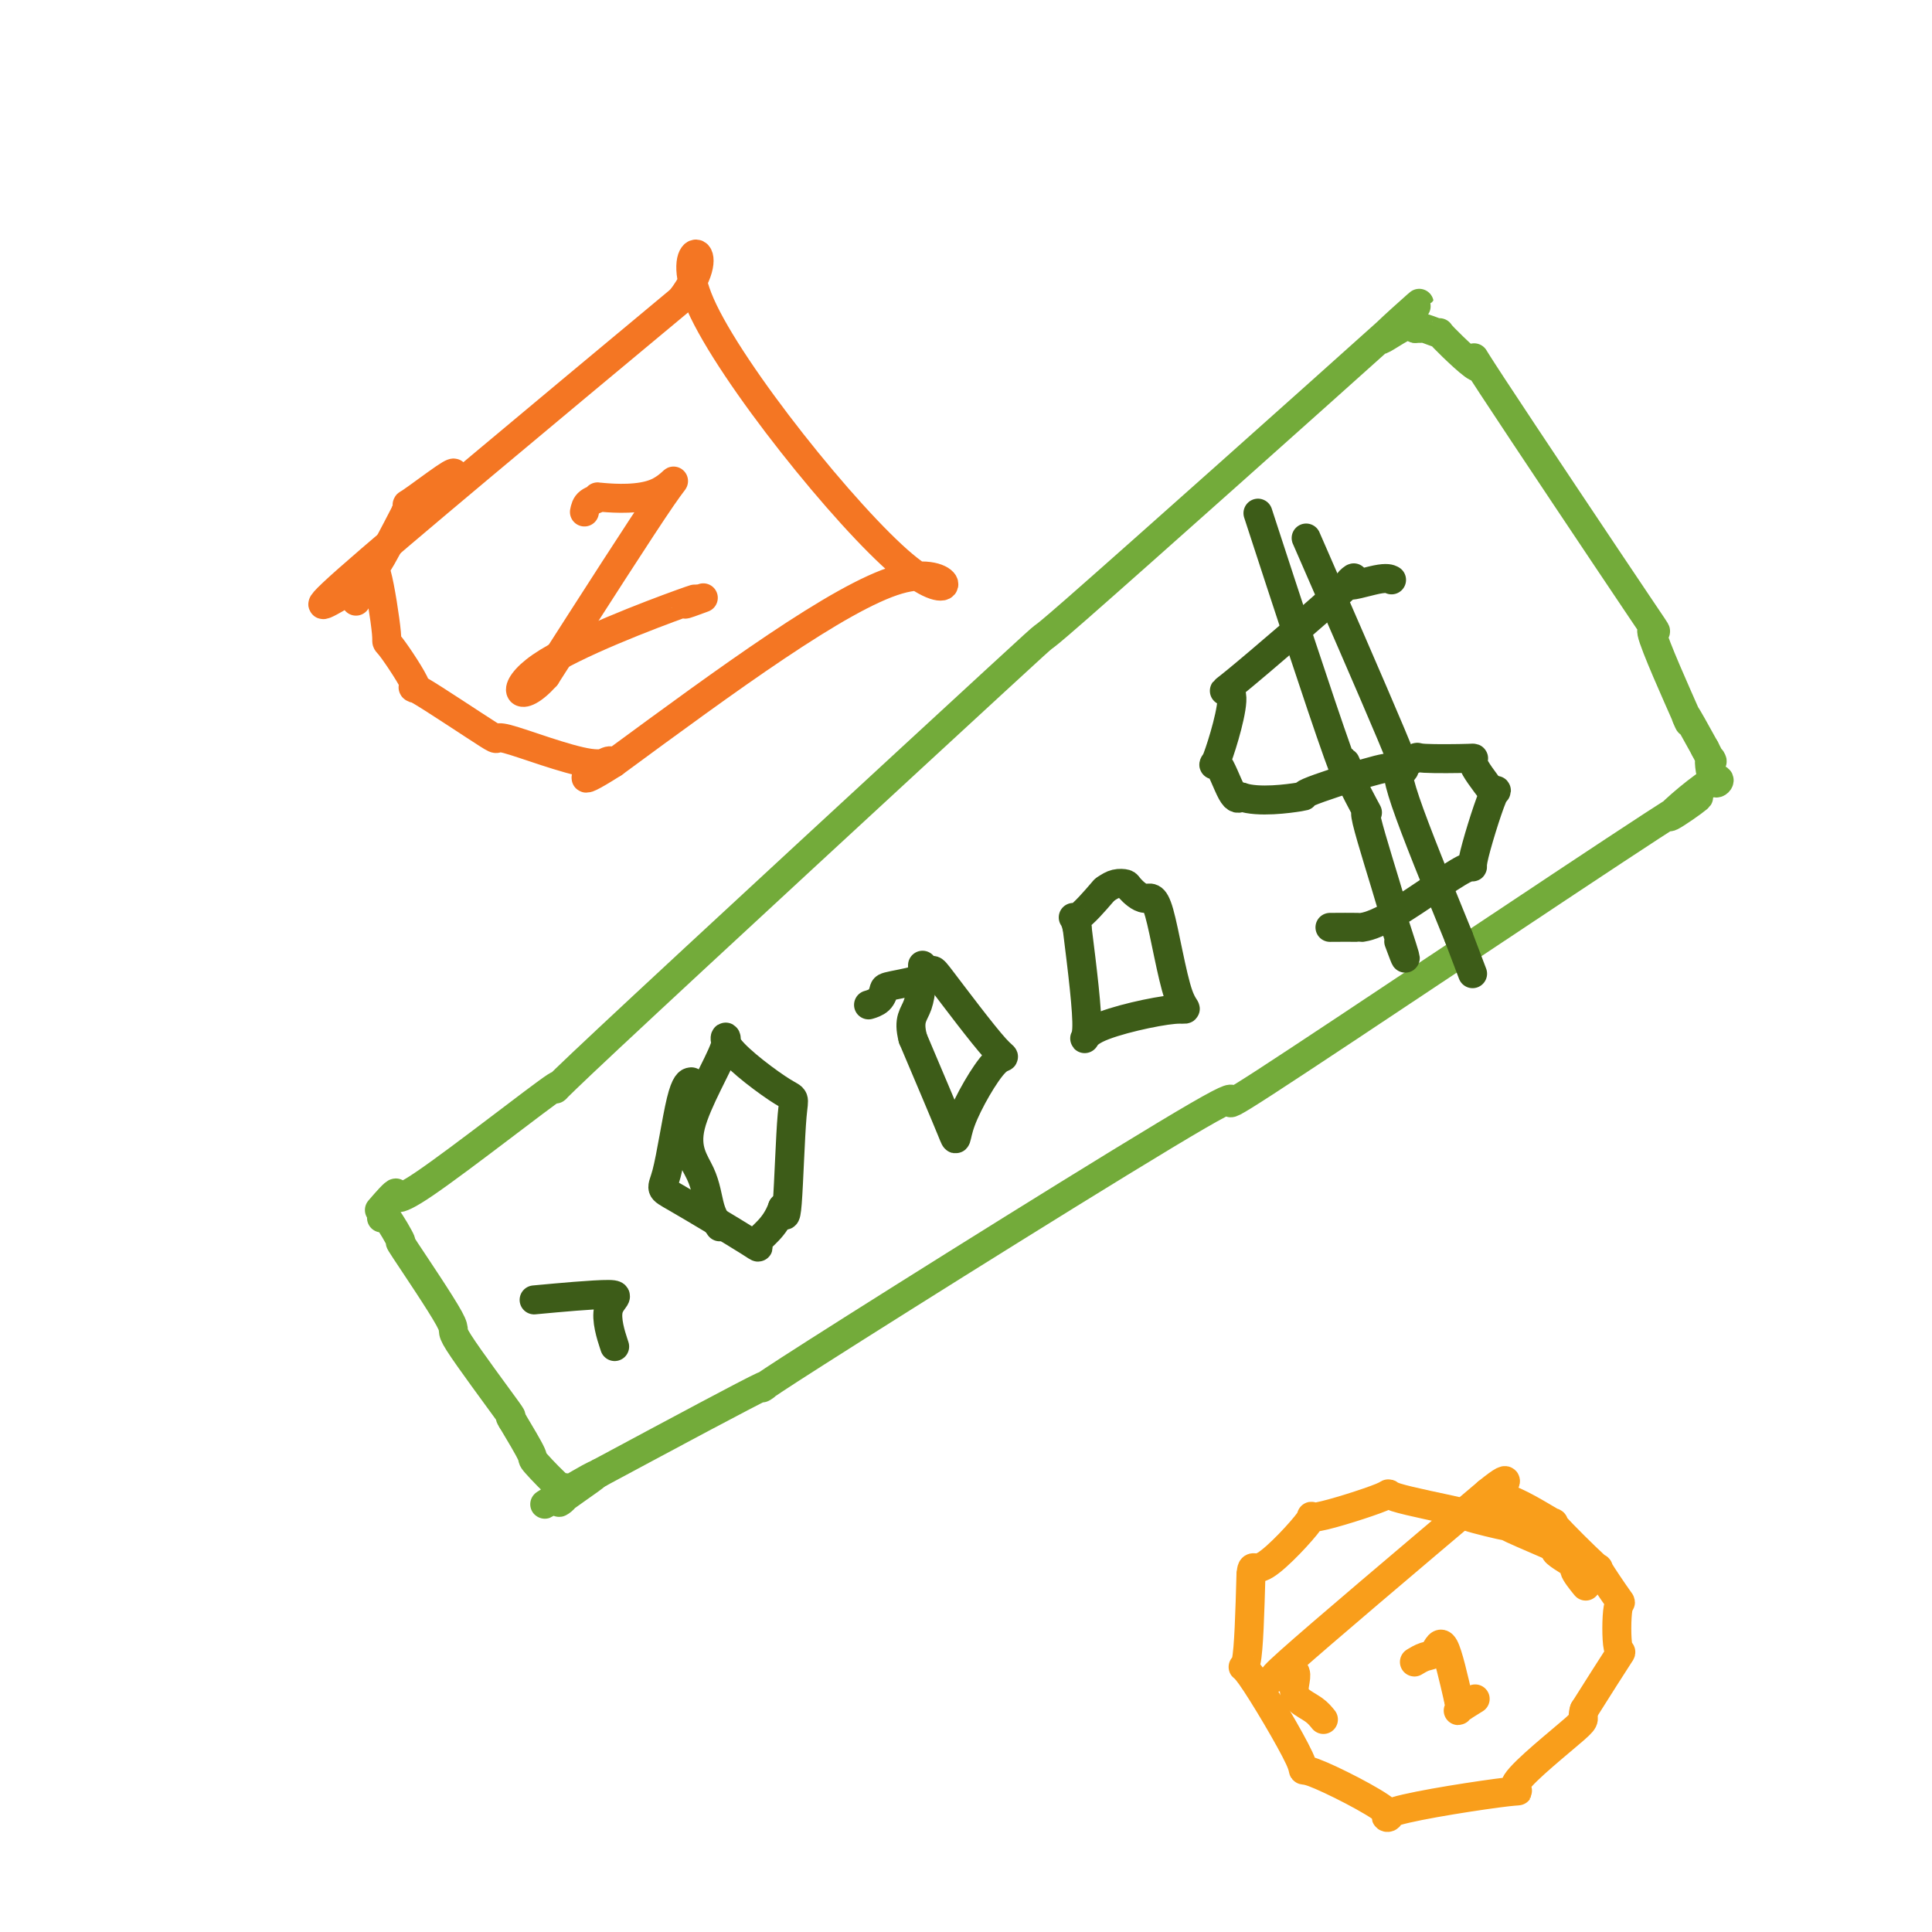
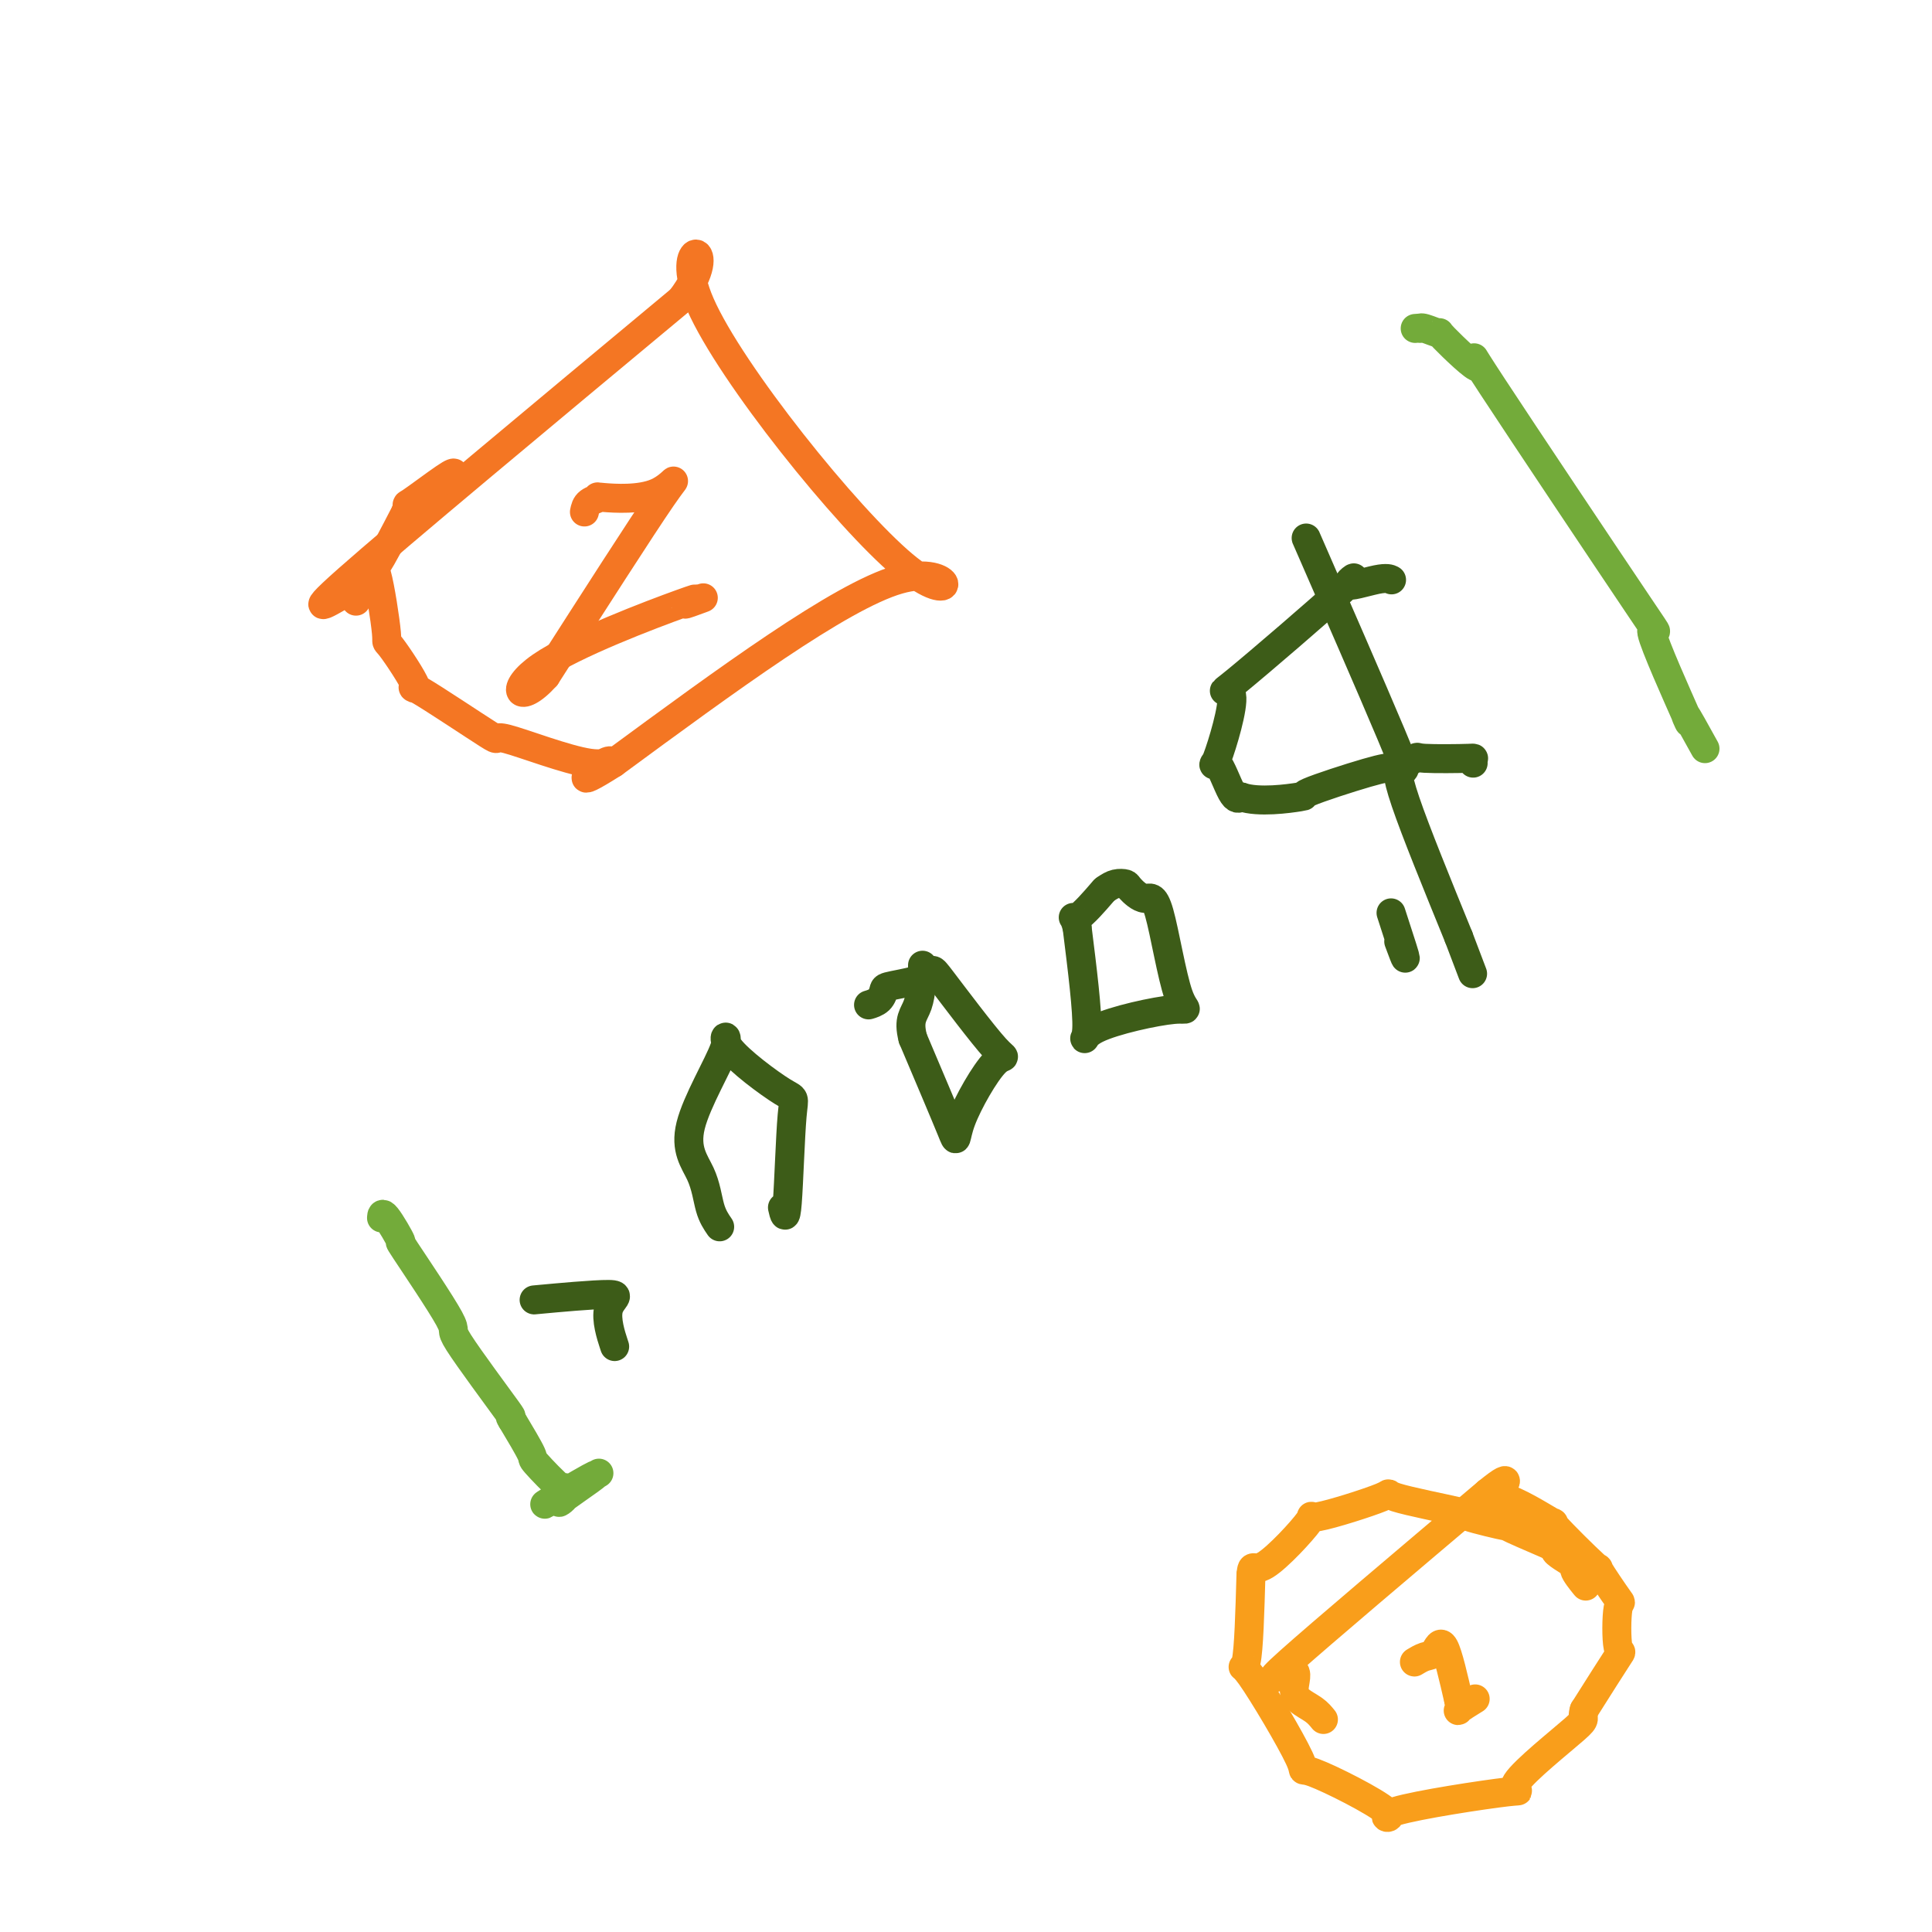
<svg xmlns="http://www.w3.org/2000/svg" viewBox="0 0 400 400" version="1.1">
  <g fill="none" stroke="#73AB3A" stroke-width="6" stroke-linecap="round" stroke-linejoin="round">
-     <path d="M79,250c-0.400,0.463 -0.800,0.926 0,0c0.800,-0.926 2.800,-3.242 3,-3c0.200,0.242 -1.399,3.041 6,-2c7.399,-5.041 23.798,-17.924 27,-20c3.202,-2.076 -6.792,6.654 11,-10c17.792,-16.654 63.369,-58.691 80,-74c16.631,-15.309 4.315,-3.889 17,-15c12.685,-11.111 50.369,-44.751 64,-57c13.631,-12.249 3.208,-3.105 0,0c-3.208,3.105 0.798,0.173 3,-1c2.202,-1.173 2.601,-0.586 3,0" />
    <path d="M293,68c1.148,-0.133 1.019,0.033 1,0c-0.019,-0.033 0.074,-0.267 1,0c0.926,0.267 2.686,1.035 3,1c0.314,-0.035 -0.818,-0.873 1,1c1.818,1.873 6.585,6.456 7,6c0.415,-0.456 -3.521,-5.950 3,4c6.521,9.950 23.499,35.343 30,45c6.501,9.657 2.526,3.578 3,6c0.474,2.422 5.397,13.344 7,17c1.603,3.656 -0.113,0.044 0,0c0.113,-0.044 2.057,3.478 4,7" />
-     <path d="M353,155c2.371,4.745 1.299,1.609 1,2c-0.299,0.391 0.175,4.311 1,5c0.825,0.689 2.000,-1.852 -1,0c-3.000,1.852 -10.177,8.097 -8,7c2.177,-1.097 13.707,-9.534 -4,2c-17.707,11.534 -64.651,43.041 -80,53c-15.349,9.959 0.896,-1.630 -14,7c-14.896,8.630 -60.934,37.477 -79,49c-18.066,11.523 -8.162,5.721 -11,7c-2.838,1.279 -18.419,9.640 -34,18" />
    <path d="M124,305c-21.498,12.525 -6.242,3.336 -2,1c4.242,-2.336 -2.528,2.179 -5,4c-2.472,1.821 -0.645,0.948 0,0c0.645,-0.948 0.109,-1.972 0,-2c-0.109,-0.028 0.208,0.941 -1,0c-1.208,-0.941 -3.941,-3.792 -5,-5c-1.059,-1.208 -0.446,-0.774 -1,-2c-0.554,-1.226 -2.277,-4.113 -4,-7" />
    <path d="M106,294c-1.315,-2.100 0.898,0.651 -1,-2c-1.898,-2.651 -7.906,-10.705 -10,-14c-2.094,-3.295 -0.274,-1.832 -2,-5c-1.726,-3.168 -6.998,-10.968 -9,-14c-2.002,-3.032 -0.732,-1.297 -1,-2c-0.268,-0.703 -2.072,-3.843 -3,-5c-0.928,-1.157 -0.979,-0.331 -1,0c-0.021,0.331 -0.010,0.165 0,0" />
  </g>
  <g fill="none" stroke="#3D5C18" stroke-width="6" stroke-linecap="round" stroke-linejoin="round">
    <path d="M112,269c-0.114,0.011 -0.229,0.021 0,0c0.229,-0.021 0.801,-0.075 0,0c-0.801,0.075 -2.974,0.277 0,0c2.974,-0.277 11.096,-1.033 14,-1c2.904,0.033 0.589,0.855 0,3c-0.589,2.145 0.546,5.613 1,7c0.454,1.387 0.227,0.694 0,0" />
    <path d="M149,254c-0.740,-1.076 -1.481,-2.153 -2,-4c-0.519,-1.847 -0.818,-4.465 -2,-7c-1.182,-2.535 -3.248,-4.987 -2,-10c1.248,-5.013 5.810,-12.588 7,-16c1.190,-3.412 -0.990,-2.663 1,0c1.990,2.663 8.152,7.240 11,9c2.848,1.760 2.382,0.705 2,5c-0.382,4.295 -0.681,13.942 -1,18c-0.319,4.058 -0.660,2.529 -1,1" />
-     <path d="M162,250c-1.553,4.384 -4.435,5.844 -5,7c-0.565,1.156 1.187,2.009 -2,0c-3.187,-2.009 -11.313,-6.878 -15,-9c-3.688,-2.122 -2.937,-1.497 -2,-5c0.937,-3.503 2.060,-11.136 3,-15c0.940,-3.864 1.697,-3.961 2,-4c0.303,-0.039 0.151,-0.019 0,0" />
    <path d="M180,208c0.053,-0.016 0.106,-0.031 0,0c-0.106,0.031 -0.370,0.109 0,0c0.370,-0.109 1.374,-0.404 2,-1c0.626,-0.596 0.873,-1.494 1,-2c0.127,-0.506 0.135,-0.619 2,-1c1.865,-0.381 5.588,-1.029 7,-2c1.412,-0.971 0.514,-2.264 3,1c2.486,3.264 8.357,11.085 11,14c2.643,2.915 2.059,0.926 0,3c-2.059,2.074 -5.593,8.212 -7,12c-1.407,3.788 -0.688,5.225 -2,2c-1.312,-3.225 -4.656,-11.113 -8,-19" />
    <path d="M189,215c-1.072,-4.096 0.249,-4.835 1,-7c0.751,-2.165 0.933,-5.756 1,-7c0.067,-1.244 0.018,-0.143 0,0c-0.018,0.143 -0.005,-0.674 0,-1c0.005,-0.326 0.003,-0.163 0,0" />
    <path d="M229,184c0.629,-0.412 1.259,-0.823 2,-1c0.741,-0.177 1.594,-0.119 2,0c0.406,0.119 0.366,0.298 1,1c0.634,0.702 1.943,1.926 3,2c1.057,0.074 1.861,-1.002 3,3c1.139,4.002 2.612,13.081 4,17c1.388,3.919 2.692,2.679 -1,3c-3.692,0.321 -12.379,2.202 -16,4c-3.621,1.798 -2.178,3.514 -2,0c0.178,-3.514 -0.911,-12.257 -2,-21" />
    <path d="M223,192c-0.917,-3.405 -1.208,-1.417 0,-2c1.208,-0.583 3.917,-3.738 5,-5c1.083,-1.262 0.542,-0.631 0,0" />
    <path d="M288,120c0.008,0.005 0.017,0.009 0,0c-0.017,-0.009 -0.059,-0.032 0,0c0.059,0.032 0.220,0.119 0,0c-0.220,-0.119 -0.822,-0.445 -3,0c-2.178,0.445 -5.933,1.661 -6,1c-0.067,-0.661 3.552,-3.199 -1,1c-4.552,4.199 -17.277,15.136 -22,19c-4.723,3.864 -1.445,0.654 -1,3c0.445,2.346 -1.943,10.247 -3,13c-1.057,2.753 -0.785,0.356 0,1c0.785,0.644 2.081,4.327 3,6c0.919,1.673 1.459,1.337 2,1" />
-     <path d="M257,165c3.543,1.238 9.902,0.334 12,0c2.098,-0.334 -0.063,-0.097 2,-1c2.063,-0.903 8.351,-2.946 12,-4c3.649,-1.054 4.658,-1.119 5,-1c0.342,0.119 0.018,0.424 1,0c0.982,-0.424 3.269,-1.575 4,-2c0.731,-0.425 -0.093,-0.124 2,0c2.093,0.124 7.102,0.072 9,0c1.898,-0.072 0.685,-0.163 1,1c0.315,1.163 2.157,3.582 4,6" />
-     <path d="M309,164c1.036,0.517 1.128,-1.690 0,1c-1.128,2.690 -3.474,10.276 -4,13c-0.526,2.724 0.769,0.586 -2,2c-2.769,1.414 -9.601,6.379 -14,9c-4.399,2.621 -6.365,2.898 -7,3c-0.635,0.102 0.060,0.027 -1,0c-1.060,-0.027 -3.874,-0.008 -5,0c-1.126,0.008 -0.563,0.004 0,0" />
-     <path d="M262,111c0.436,1.338 0.873,2.677 0,0c-0.873,-2.677 -3.055,-9.368 0,0c3.055,9.368 11.346,34.795 15,45c3.654,10.205 2.672,5.188 2,3c-0.672,-2.188 -1.034,-1.548 0,1c1.034,2.548 3.463,7.002 4,8c0.537,0.998 -0.817,-1.462 0,2c0.817,3.462 3.805,12.846 5,17c1.195,4.154 0.598,3.077 0,2" />
+     <path d="M257,165c3.543,1.238 9.902,0.334 12,0c2.098,-0.334 -0.063,-0.097 2,-1c2.063,-0.903 8.351,-2.946 12,-4c3.649,-1.054 4.658,-1.119 5,-1c0.342,0.119 0.018,0.424 1,0c0.982,-0.424 3.269,-1.575 4,-2c0.731,-0.425 -0.093,-0.124 2,0c2.093,0.124 7.102,0.072 9,0c1.898,-0.072 0.685,-0.163 1,1" />
    <path d="M288,189c4.489,13.689 2.711,8.911 2,7c-0.711,-1.911 -0.356,-0.956 0,0" />
    <path d="M272,115c0.467,1.069 0.933,2.138 0,0c-0.933,-2.138 -3.267,-7.482 0,0c3.267,7.482 12.133,27.789 16,37c3.867,9.211 2.733,7.326 2,7c-0.733,-0.326 -1.067,0.907 1,7c2.067,6.093 6.533,17.047 11,28" />
    <path d="M302,194c5.000,13.167 2.500,6.583 0,0" />
  </g>
  <g fill="none" stroke="#F99E1B" stroke-width="6" stroke-linecap="round" stroke-linejoin="round">
    <path d="M274,356c-0.545,-0.675 -1.091,-1.350 -2,-2c-0.909,-0.650 -2.183,-1.276 -3,-2c-0.817,-0.724 -1.178,-1.544 -1,-3c0.178,-1.456 0.894,-3.546 -1,-3c-1.894,0.546 -6.398,3.727 0,-2c6.398,-5.727 23.699,-20.364 41,-35" />
    <path d="M308,309c6.615,-5.411 2.654,-0.438 1,1c-1.654,1.438 -1.001,-0.658 2,0c3.001,0.658 8.350,4.070 10,5c1.650,0.930 -0.398,-0.620 1,1c1.398,1.620 6.244,6.412 8,8c1.756,1.588 0.423,-0.027 1,1c0.577,1.027 3.063,4.698 4,6c0.937,1.302 0.323,0.236 0,2c-0.323,1.764 -0.356,6.360 0,8c0.356,1.640 1.102,0.326 0,2c-1.102,1.674 -4.051,6.337 -7,11" />
    <path d="M328,354c-0.738,2.267 0.918,1.435 -2,4c-2.918,2.565 -10.411,8.526 -12,11c-1.589,2.474 2.726,1.461 -2,2c-4.726,0.539 -18.494,2.630 -23,4c-4.506,1.370 0.249,2.020 -2,0c-2.249,-2.020 -11.503,-6.710 -15,-8c-3.497,-1.290 -1.236,0.819 -3,-3c-1.764,-3.819 -7.552,-13.567 -10,-17c-2.448,-3.433 -1.557,-0.552 -1,-3c0.557,-2.448 0.778,-10.224 1,-18" />
    <path d="M259,326c0.263,-2.691 0.421,-0.419 3,-2c2.579,-1.581 7.577,-7.015 9,-9c1.423,-1.985 -0.731,-0.520 2,-1c2.731,-0.480 10.347,-2.905 13,-4c2.653,-1.095 0.343,-0.860 3,0c2.657,0.860 10.281,2.347 13,3c2.719,0.653 0.533,0.474 2,1c1.467,0.526 6.587,1.757 8,2c1.413,0.243 -0.882,-0.502 0,0c0.882,0.502 4.941,2.251 9,4" />
    <path d="M321,320c5.390,1.595 1.364,0.582 1,1c-0.364,0.418 2.933,2.267 4,3c1.067,0.733 -0.097,0.351 0,1c0.097,0.649 1.456,2.328 2,3c0.544,0.672 0.272,0.336 0,0" />
    <path d="M293,344c0.047,-0.029 0.095,-0.058 0,0c-0.095,0.058 -0.332,0.203 0,0c0.332,-0.203 1.233,-0.756 2,-1c0.767,-0.244 1.399,-0.181 2,-1c0.601,-0.819 1.172,-2.520 2,-1c0.828,1.520 1.914,6.260 3,11" />
    <path d="M302,352c0.595,2.119 -0.417,2.417 0,2c0.417,-0.417 2.262,-1.548 3,-2c0.738,-0.452 0.369,-0.226 0,0" />
  </g>
  <g fill="none" stroke="#F47623" stroke-width="6" stroke-linecap="round" stroke-linejoin="round">
    <path d="M74,124c0.088,-0.137 0.175,-0.274 0,0c-0.175,0.274 -0.614,0.960 0,0c0.614,-0.960 2.281,-3.566 -1,-2c-3.281,1.566 -11.509,7.305 -1,-2c10.509,-9.305 39.754,-33.652 69,-58" />
    <path d="M141,62c9.207,-12.093 -2.274,-13.324 4,1c6.274,14.324 30.305,44.203 42,54c11.695,9.797 11.056,-0.486 -1,3c-12.056,3.486 -35.528,20.743 -59,38" />
    <path d="M127,158c-9.828,6.255 -4.399,1.392 -2,0c2.399,-1.392 1.769,0.686 -3,0c-4.769,-0.686 -13.678,-4.137 -17,-5c-3.322,-0.863 -1.056,0.863 -4,-1c-2.944,-1.863 -11.096,-7.315 -14,-9c-2.904,-1.685 -0.558,0.398 -1,-1c-0.442,-1.398 -3.671,-6.275 -5,-8c-1.329,-1.725 -0.758,-0.297 -1,-3c-0.242,-2.703 -1.296,-9.535 -2,-12c-0.704,-2.465 -1.058,-0.561 0,-2c1.058,-1.439 3.529,-6.219 6,-11" />
    <path d="M84,106c0.762,-2.177 -0.332,-1.120 1,-2c1.332,-0.880 5.089,-3.699 7,-5c1.911,-1.301 1.974,-1.086 2,-1c0.026,0.086 0.013,0.043 0,0" />
    <path d="M121,106c0.150,-0.738 0.299,-1.475 1,-2c0.701,-0.525 1.953,-0.837 2,-1c0.047,-0.163 -1.111,-0.178 1,0c2.111,0.178 7.491,0.548 11,-1c3.509,-1.548 5.145,-5.014 1,1c-4.145,6.014 -14.073,21.507 -24,37" />
    <path d="M113,140c-5.541,6.219 -7.894,2.766 -1,-2c6.894,-4.766 23.033,-10.844 29,-13c5.967,-2.156 1.760,-0.388 1,0c-0.760,0.388 1.926,-0.603 3,-1c1.074,-0.397 0.537,-0.198 0,0" />
  </g>
</svg>